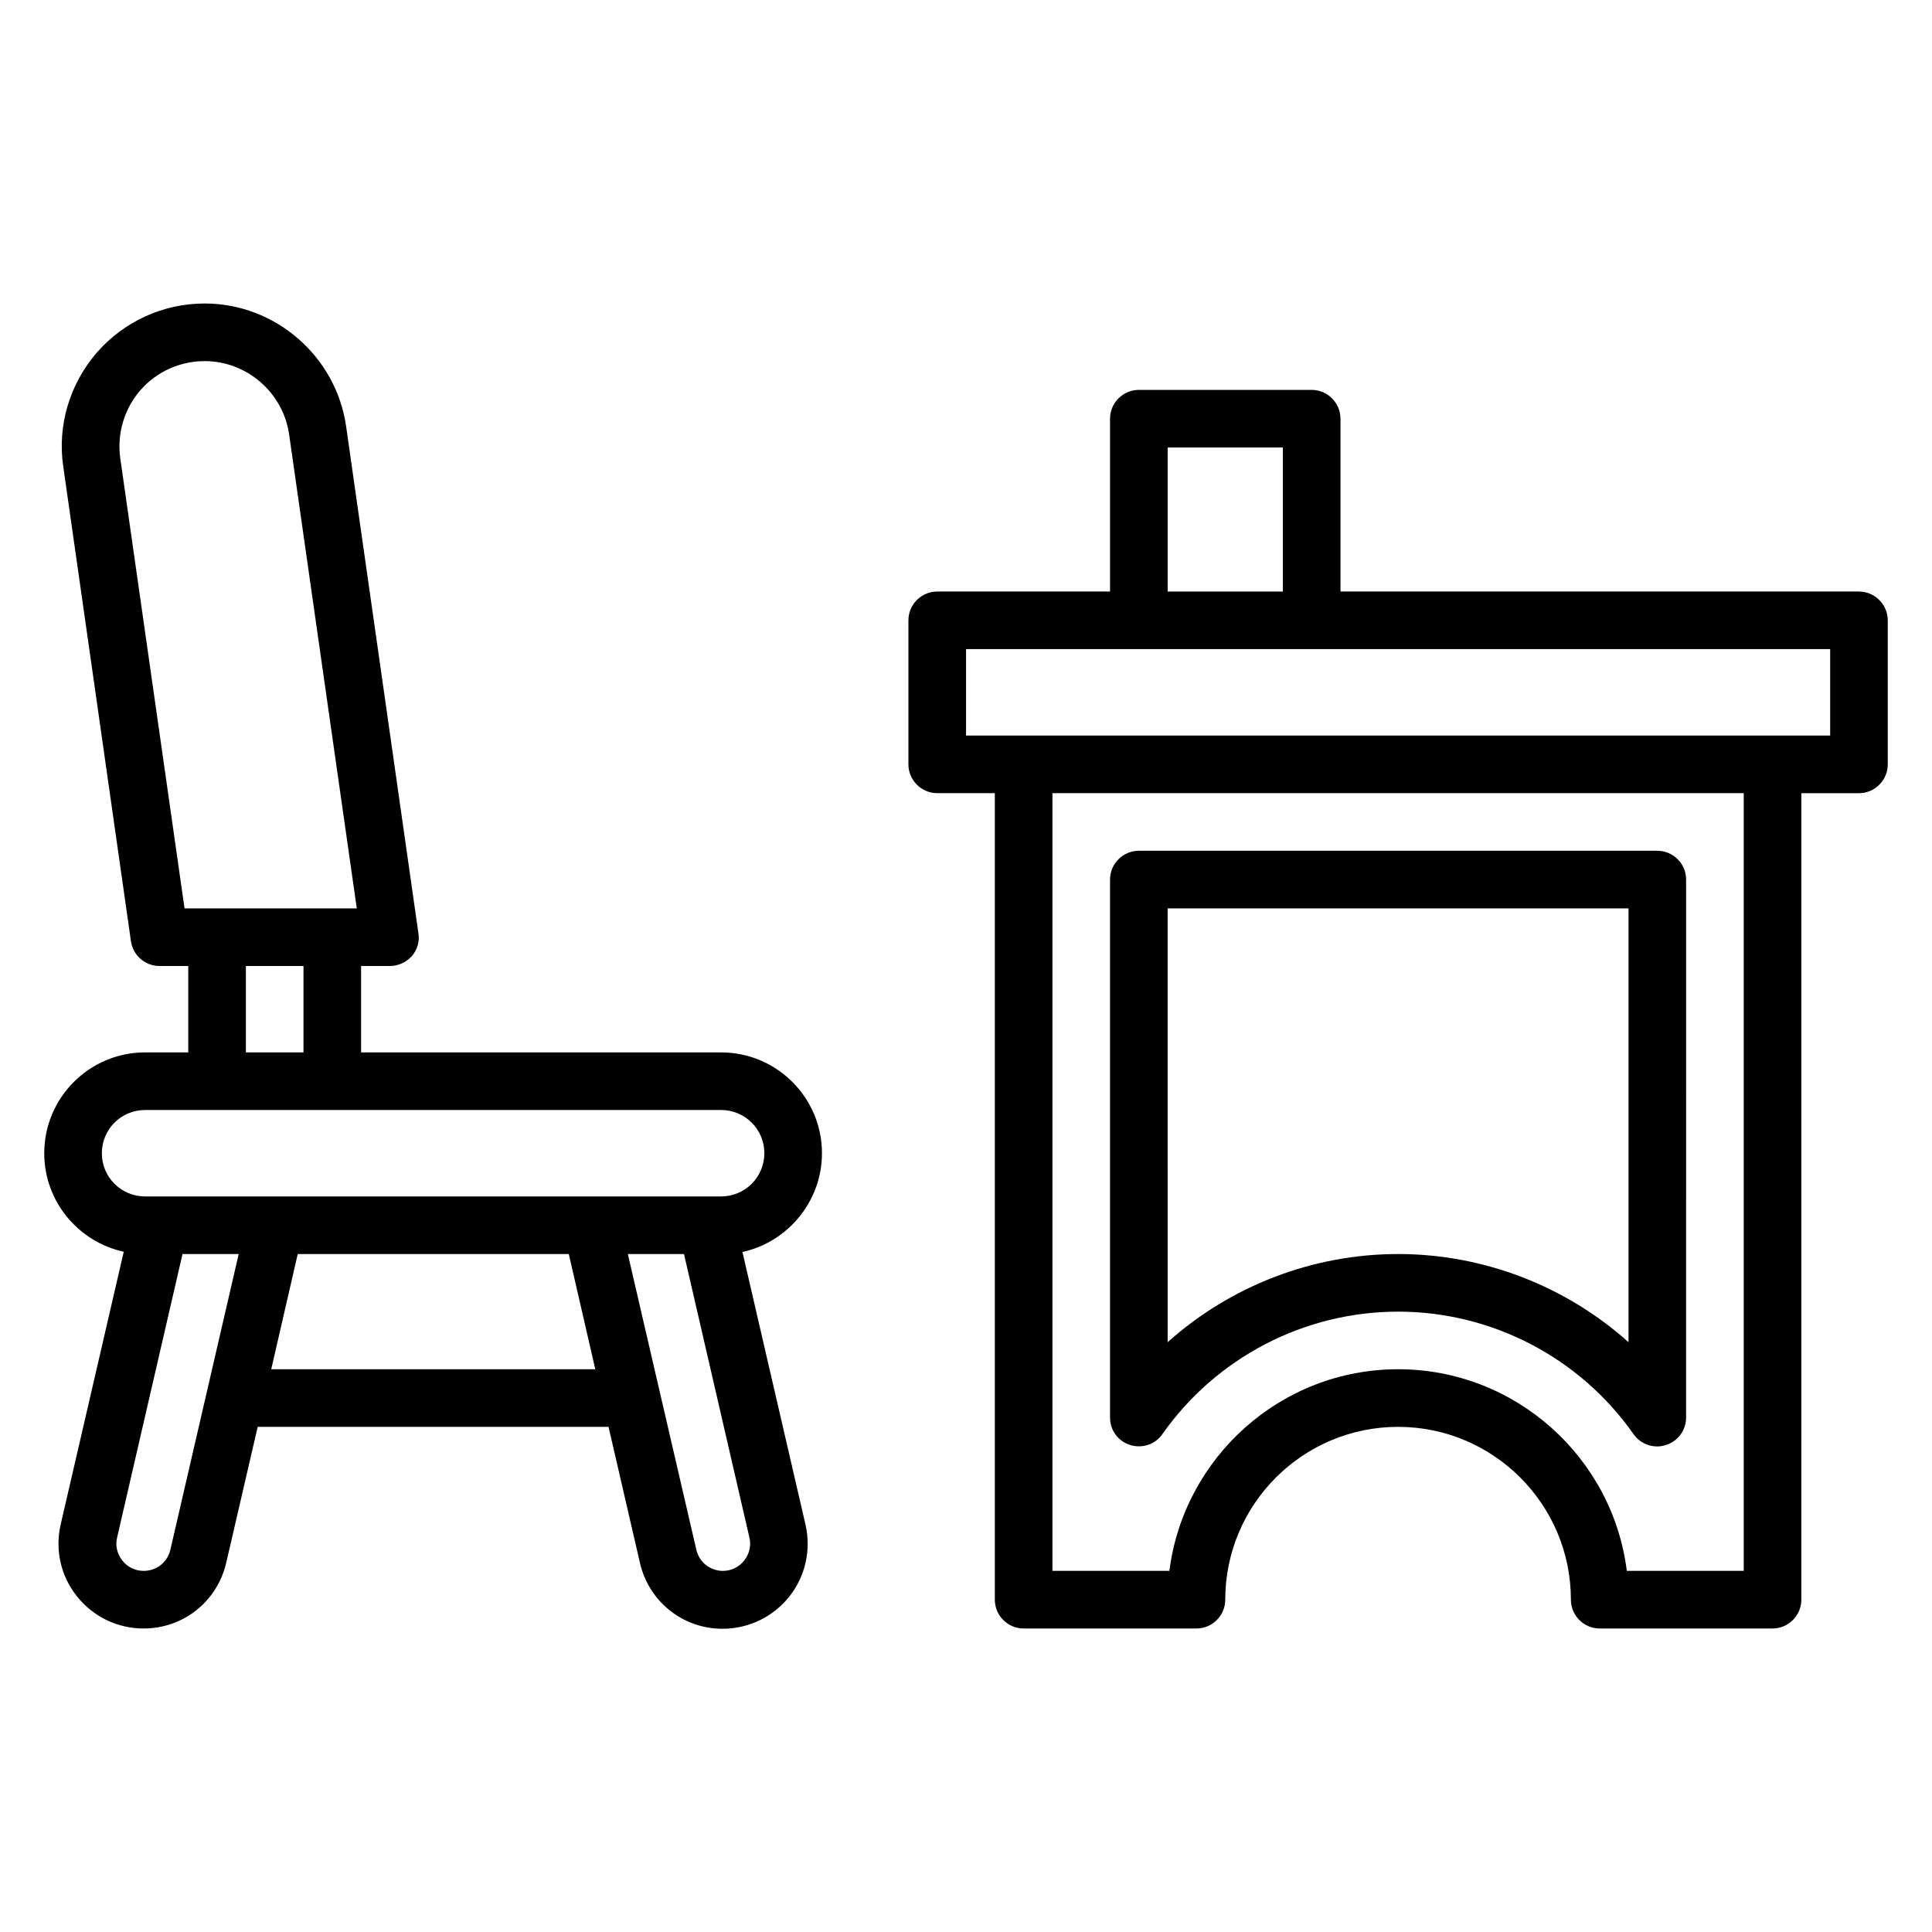
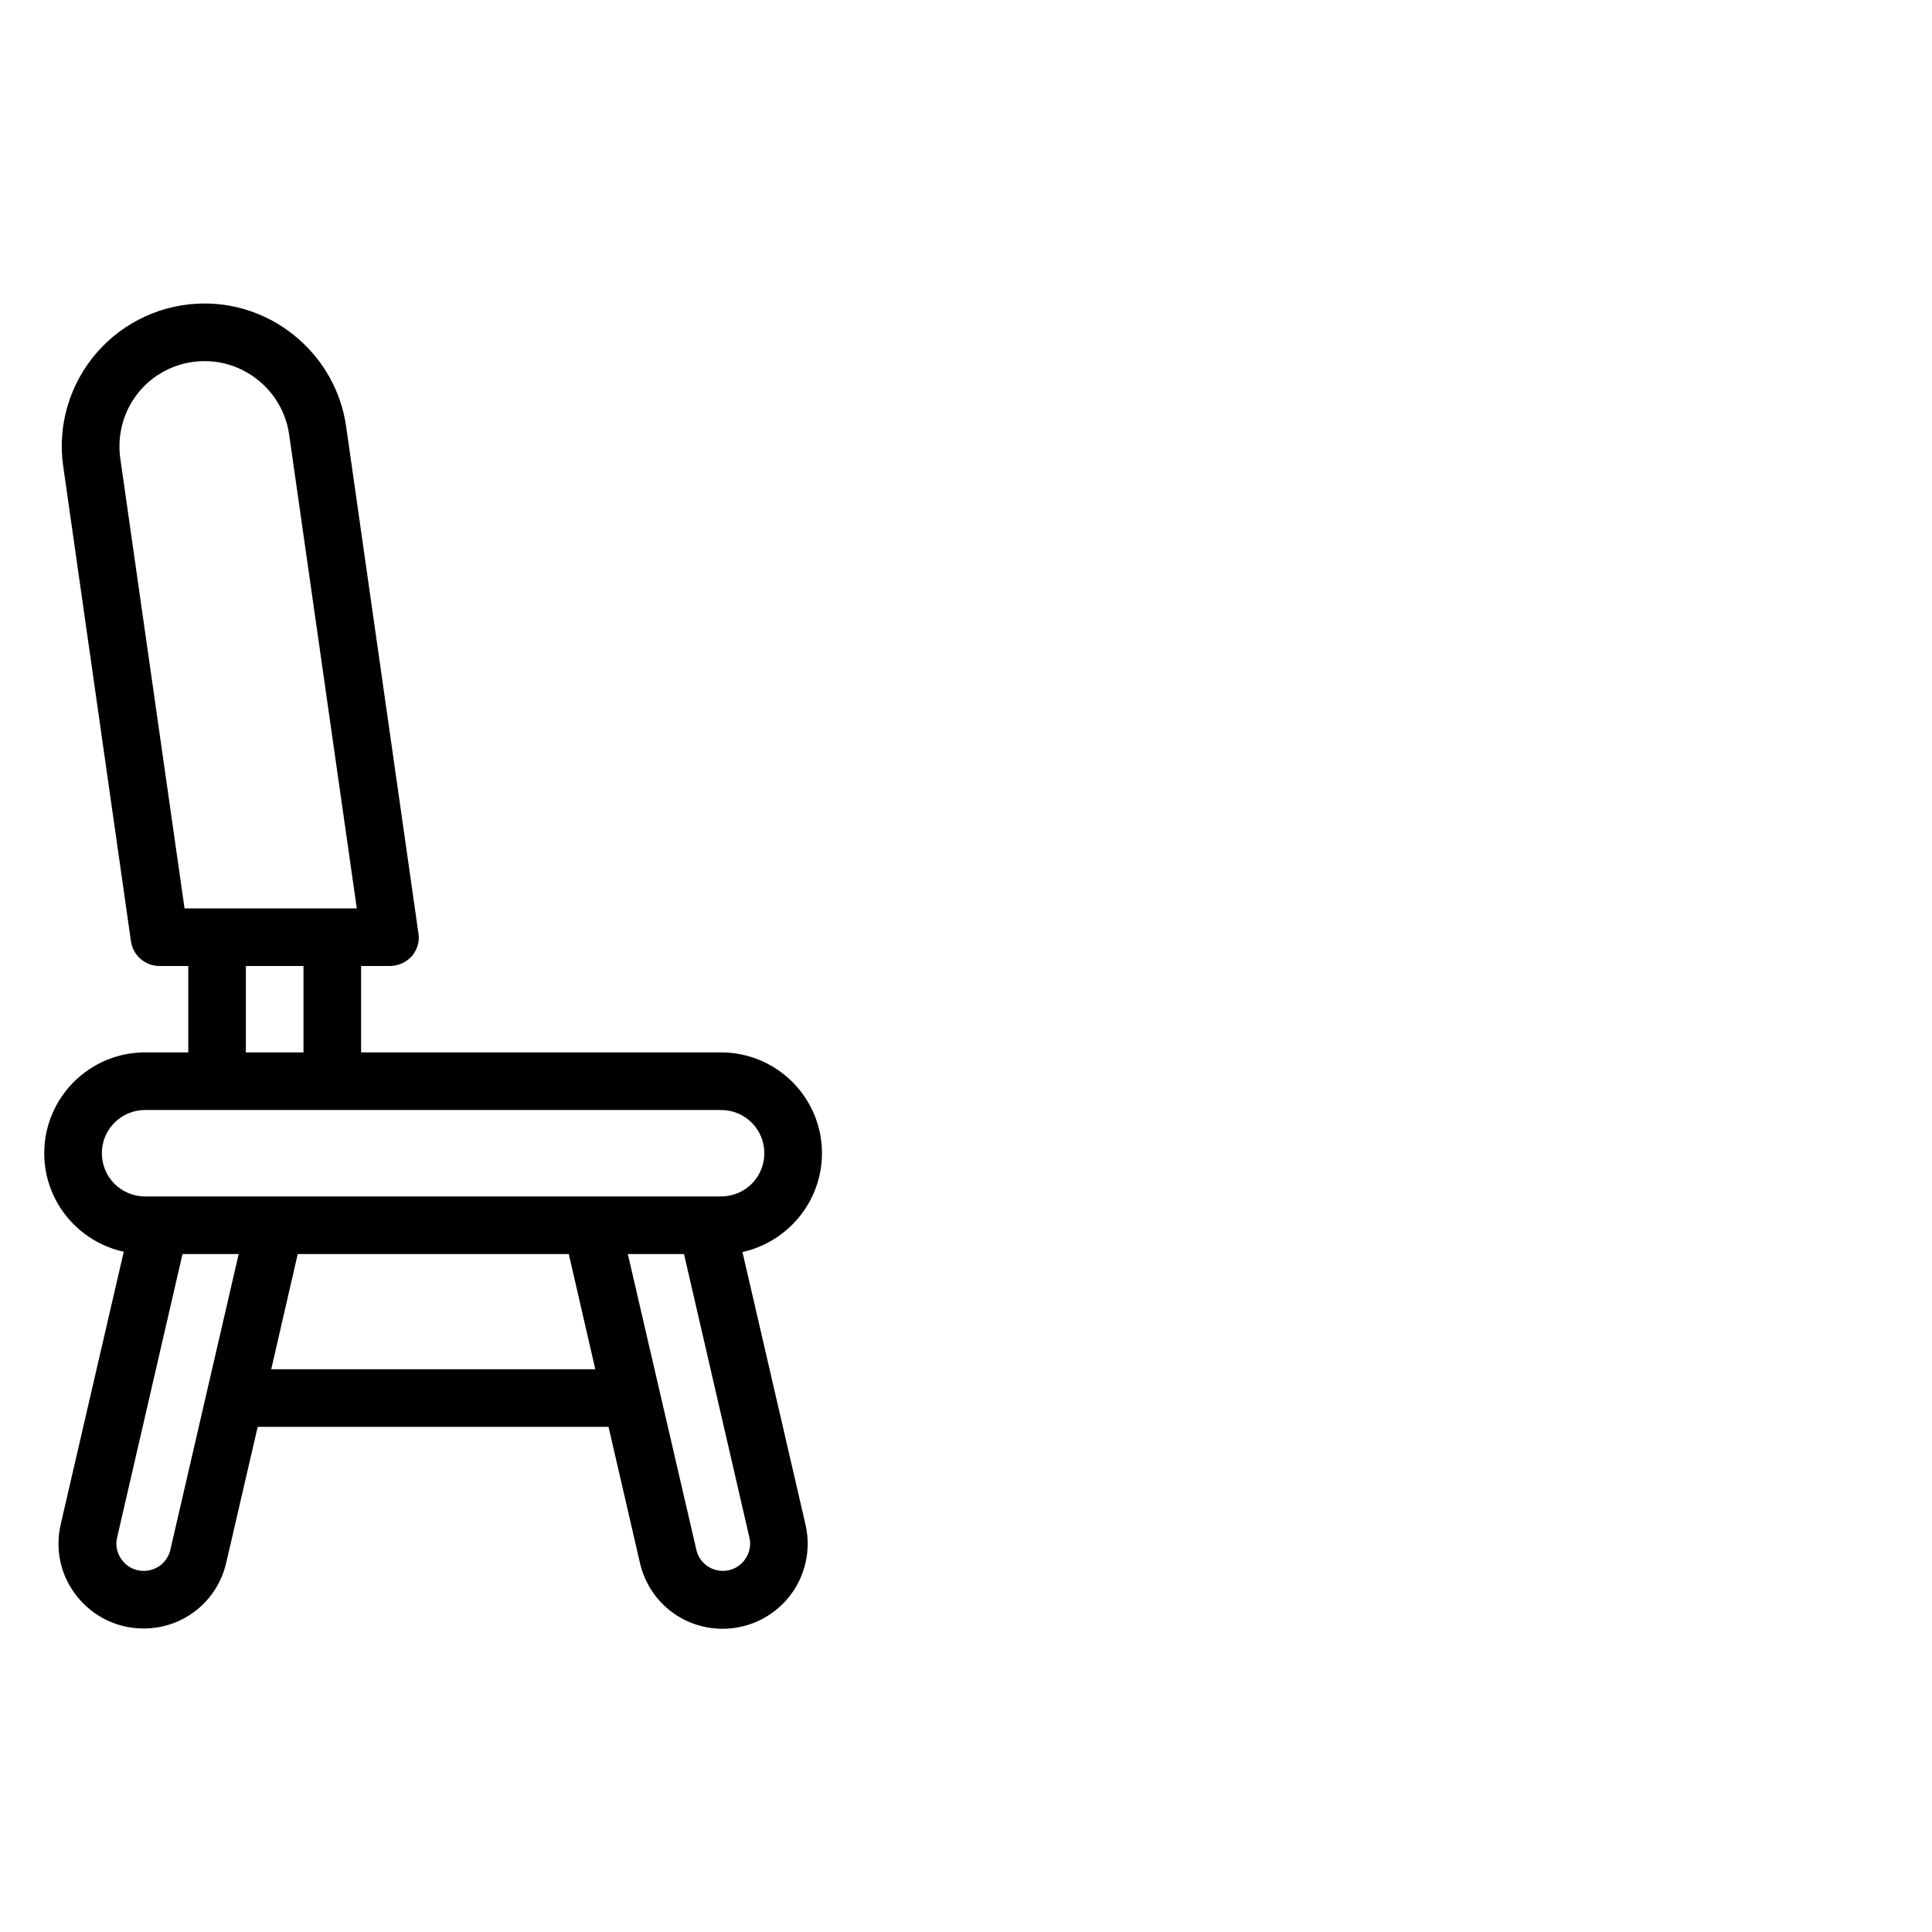
<svg xmlns="http://www.w3.org/2000/svg" fill="#000000" width="800px" height="800px" version="1.1" viewBox="144 144 512 512">
  <g>
-     <path d="m443.51 526.94c3.207 0.992 6.641-0.152 8.551-2.902 14.273-20.301 37.633-32.438 62.441-32.438s48.168 12.137 62.441 32.52c1.449 2.062 3.816 3.207 6.258 3.207 0.762 0 1.527-0.152 2.289-0.383 3.207-0.992 5.344-3.969 5.344-7.25l0.004-142.6c0-4.199-3.434-7.633-7.633-7.633h-137.4c-4.199 0-7.633 3.434-7.633 7.633v142.59c-0.004 3.359 2.137 6.258 5.34 7.25zm9.926-142.21h122.14v114.96c-16.645-14.887-38.398-23.359-61.07-23.359s-44.426 8.473-61.066 23.359z" />
-     <path d="m636.64 300.76h-137.4v-45.801c0-4.199-3.434-7.633-7.633-7.633h-45.801c-4.199 0-7.633 3.434-7.633 7.633v45.801h-45.801c-4.199 0-7.633 3.434-7.633 7.633v38.168c0 4.199 3.434 7.633 7.633 7.633h15.266v213.74c0 4.199 3.434 7.633 7.633 7.633h45.801c4.199 0 7.633-3.434 7.633-7.633 0-25.266 20.535-45.801 45.801-45.801s45.801 20.535 45.801 45.801c0 4.199 3.434 7.633 7.633 7.633h45.801c4.199 0 7.633-3.434 7.633-7.633l0.004-213.73h15.266c4.199 0 7.633-3.434 7.633-7.633v-38.168c0-4.199-3.434-7.637-7.633-7.637zm-183.2-38.164h30.535v38.168h-30.535zm152.67 297.7h-30.992c-3.742-30.074-29.543-53.434-60.609-53.434s-56.793 23.359-60.609 53.434h-30.992v-206.1h183.2zm22.902-221.37h-229v-22.902h229z" />
    <path d="m361.83 449.62c0-14.734-11.984-26.719-26.719-26.719h-95.418v-22.902h7.633c2.215 0 4.352-0.992 5.801-2.594 1.449-1.68 2.137-3.894 1.754-6.106l-19.16-134.35c-2.668-18.551-18.773-32.52-37.477-32.52-10.992 0-21.375 4.734-28.625 13.055-7.176 8.32-10.457 19.312-8.855 30.152l17.938 125.8c0.535 3.738 3.742 6.562 7.559 6.562h7.633v22.902l-11.449-0.004c-14.734 0-26.719 11.984-26.719 26.719 0 12.824 9.082 23.512 21.07 26.105l-16.719 72.289c-1.527 6.719 0 13.664 4.352 19.082 4.352 5.422 10.762 8.477 17.633 8.477 10.535 0 19.543-7.176 21.906-17.48l8.324-35.957h92.977l8.32 36.031c2.367 10.305 11.375 17.48 21.906 17.48 6.871 0 13.359-3.129 17.633-8.473 4.273-5.344 5.879-12.367 4.352-19.082l-16.719-72.289c12.062-2.672 21.07-13.438 21.07-26.184zm-185.95-184.12c-0.918-6.488 0.992-13.055 5.266-18.016 4.277-4.961 10.535-7.785 17.102-7.785 11.145 0 20.762 8.32 22.367 19.391l17.938 125.64h-45.648zm33.281 134.5h15.266v22.902l-15.266-0.004zm-27.098 160.3c-2.215 0-4.273-0.992-5.648-2.75-1.375-1.754-1.91-3.969-1.375-6.106l17.328-75.113h14.887l-18.094 78.32c-0.762 3.359-3.664 5.648-7.098 5.648zm33.816-53.434 7.023-30.535h71.832l7.023 30.535zm125.34 50.688c-1.375 1.754-3.438 2.746-5.652 2.746-3.359 0-6.258-2.289-7.023-5.574l-18.164-78.395h14.887l17.328 75.113c0.531 2.141-0.004 4.352-1.375 6.109zm-6.109-96.488h-152.67c-6.336 0-11.449-5.113-11.449-11.449 0-6.336 5.113-11.453 11.449-11.453h152.67c6.336 0 11.449 5.113 11.449 11.449 0 6.34-5.113 11.453-11.449 11.453z" />
  </g>
</svg>